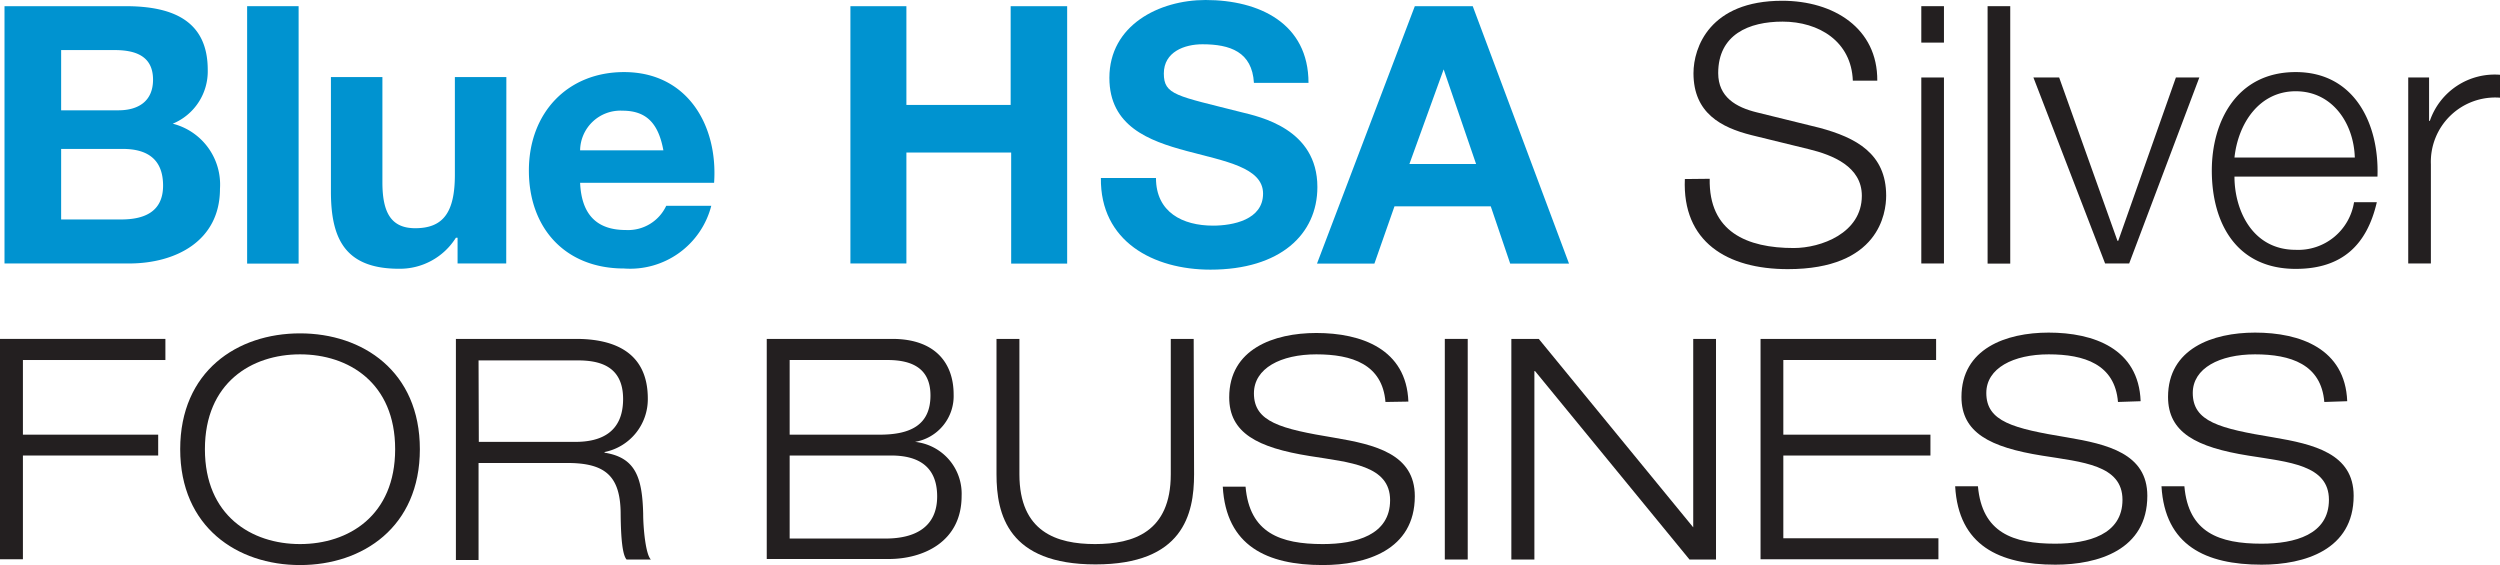
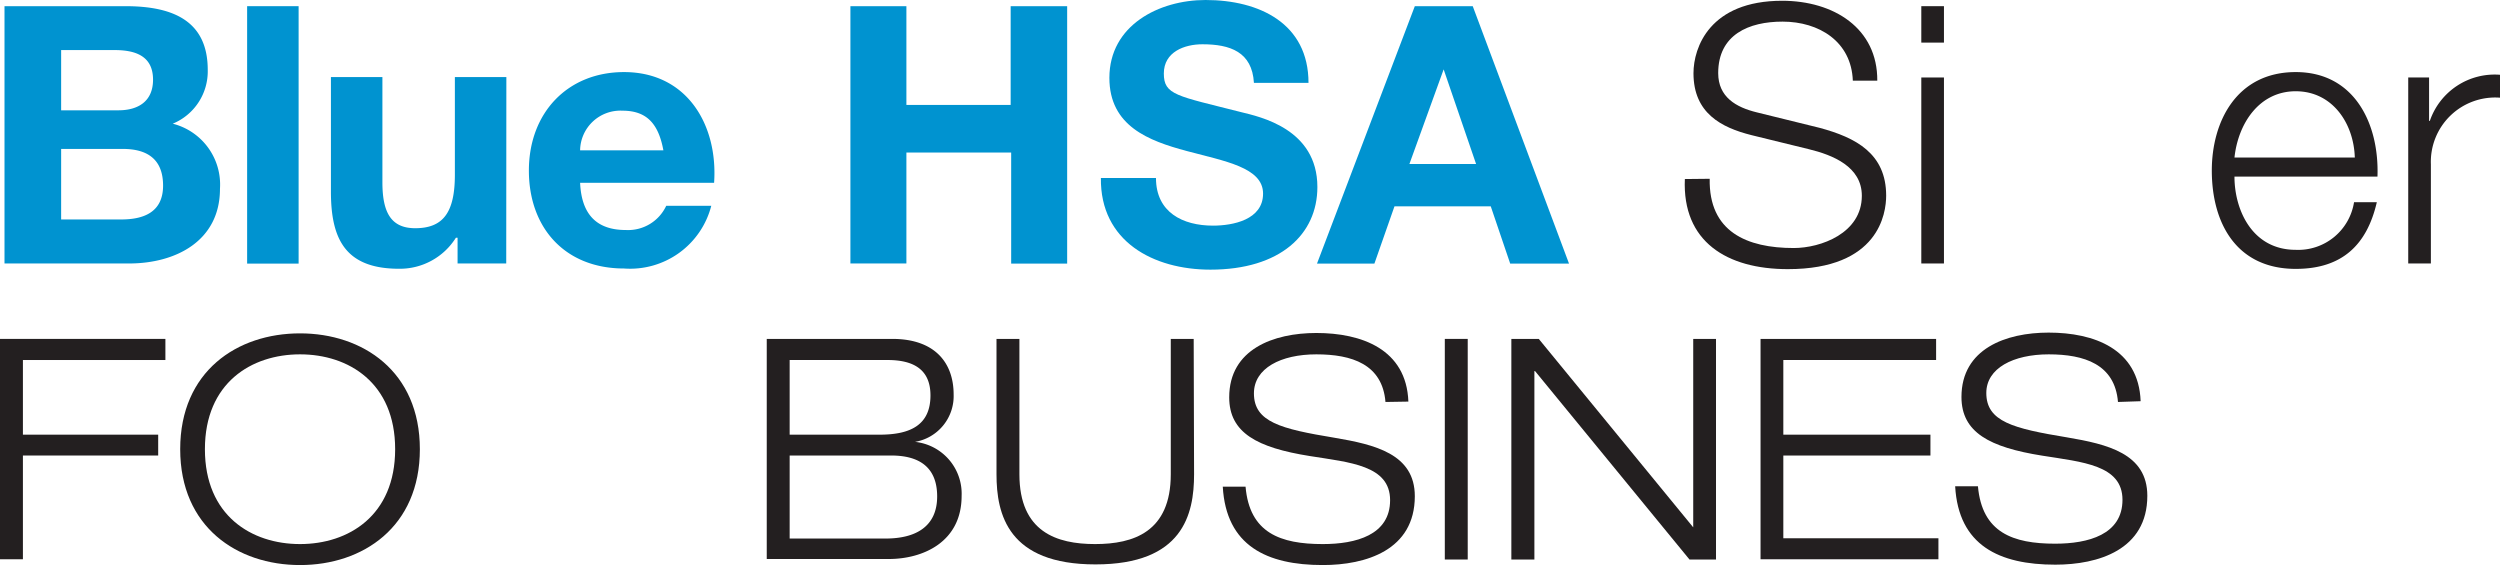
<svg xmlns="http://www.w3.org/2000/svg" id="Layer_1" data-name="Layer 1" viewBox="0 0 194.23 43.9">
  <defs>
    <style>.cls-1{isolation:isolate;}.cls-2{fill:#0093d0;}.cls-3{fill:#231f20;}</style>
  </defs>
  <title>Blue-HSA-Silver-BIZ</title>
  <g class="cls-1">
    <path class="cls-2" d="M1.93,4.09h9.41c3.81,0,6.38,1.23,6.38,4.95A4.4,4.4,0,0,1,15,13.22a4.88,4.88,0,0,1,3.67,5.06c0,4.06-3.45,5.8-7.06,5.8H1.93Zm4.4,8.09h4.45c1.54,0,2.69-.7,2.69-2.38,0-1.9-1.46-2.3-3-2.3H6.33Zm0,8.48H11c1.74,0,3.25-.56,3.25-2.63S13,15.18,11.12,15.18H6.33Z" transform="translate(-1.58 -3.61)" />
    <path class="cls-2" d="M20.78,4.09h4v20h-4Z" transform="translate(-1.58 -3.61)" />
    <path class="cls-2" d="M40.91,24.08H37.13v-2H37a5.14,5.14,0,0,1-4.42,2.41c-4.23,0-5.29-2.38-5.29-6V9.6h4v8.18c0,2.38.7,3.56,2.55,3.56,2.16,0,3.08-1.21,3.08-4.15V9.6h4Z" transform="translate(-1.58 -3.61)" />
  </g>
  <g class="cls-1">
    <g class="cls-1">
      <path class="cls-2" d="M46.65,17.81c.11,2.52,1.34,3.67,3.55,3.67a3.27,3.27,0,0,0,3.14-1.88h3.5a6.51,6.51,0,0,1-6.78,4.87c-4.56,0-7.39-3.13-7.39-7.61s3-7.65,7.39-7.65c4.93,0,7.31,4.15,7,8.6Zm6.47-2.52c-.37-2-1.24-3.08-3.17-3.08a3.13,3.13,0,0,0-3.3,3.08Z" transform="translate(-1.58 -3.61)" />
      <path class="cls-2" d="M67.65,4.09H72v7.67h8.1V4.09h4.39v20H80.14V15.46H72v8.62H67.65Z" transform="translate(-1.58 -3.61)" />
      <path class="cls-2" d="M91.39,17.44c0,2.66,2.07,3.7,4.43,3.7,1.54,0,3.89-.45,3.89-2.49s-3-2.52-5.94-3.31-6-1.93-6-5.68c0-4.09,3.86-6.05,7.47-6.05,4.18,0,8,1.82,8,6.44H99c-.14-2.41-1.85-3-4-3-1.4,0-3,.59-3,2.27s1,1.73,6,3c1.45.36,5.93,1.29,5.93,5.82,0,3.67-2.88,6.42-8.31,6.42-4.43,0-8.57-2.19-8.51-7.12Z" transform="translate(-1.58 -3.61)" />
    </g>
    <g class="cls-1">
      <path class="cls-2" d="M111.5,4.09H116l7.48,20h-4.57l-1.51-4.45h-7.48l-1.56,4.45h-4.46Zm-.42,12.26h5.18L113.74,9h0Z" transform="translate(-1.58 -3.61)" />
    </g>
  </g>
  <g class="cls-1">
    <path class="cls-3" d="M134.41,17.5c-.08,4.12,2.89,5.38,6.53,5.38,2.1,0,5.29-1.15,5.29-4.06,0-2.27-2.27-3.17-4.12-3.62l-4.45-1.09c-2.35-.59-4.51-1.71-4.51-4.81,0-2,1.26-5.63,6.89-5.63,4,0,7.42,2.13,7.39,6.21h-1.9c-.11-3.05-2.63-4.59-5.46-4.59-2.61,0-5,1-5,4,0,1.87,1.4,2.66,3,3.05l4.87,1.2c2.83.76,5.18,2,5.18,5.27,0,1.37-.56,5.71-7.64,5.71-4.73,0-8.21-2.13-8-7Z" transform="translate(-1.58 -3.61)" />
    <path class="cls-3" d="M150.85,4.09h1.76V6.92h-1.76Zm0,5.54h1.76V24.08h-1.76Z" transform="translate(-1.58 -3.61)" />
-     <path class="cls-3" d="M156,4.09h1.76v20H156Z" transform="translate(-1.58 -3.61)" />
-     <path class="cls-3" d="M159.56,9.63h2l4.53,12.69h.06l4.48-12.69h1.82L167,24.08h-1.87Z" transform="translate(-1.58 -3.61)" />
    <path class="cls-3" d="M175.18,17.33c0,2.58,1.37,5.69,4.76,5.69a4.39,4.39,0,0,0,4.53-3.7h1.77c-.76,3.28-2.66,5.18-6.3,5.18-4.59,0-6.52-3.53-6.52-7.64,0-3.81,1.93-7.65,6.52-7.65s6.5,4.06,6.35,8.12Zm9.35-1.48c-.08-2.66-1.74-5.15-4.59-5.15s-4.48,2.52-4.76,5.15Z" transform="translate(-1.58 -3.61)" />
    <path class="cls-3" d="M188.68,9.63h1.62V13h.06a5.32,5.32,0,0,1,5.46-3.58V11.2a5,5,0,0,0-5.38,5.18v7.7h-1.76Z" transform="translate(-1.58 -3.61)" />
  </g>
  <g class="cls-1">
    <path class="cls-3" d="M1.58,29.94H14.43v1.64H3.36v5.8H13.87V39H3.36v8.06H1.58Z" transform="translate(-1.58 -3.61)" />
    <path class="cls-3" d="M24.89,29.51c4.87,0,9.31,2.95,9.31,9s-4.44,9-9.31,9-9.31-2.95-9.31-9S20,29.51,24.89,29.51Zm0,16.37c3.77,0,7.39-2.21,7.39-7.37s-3.62-7.37-7.39-7.37-7.39,2.21-7.39,7.37S21.12,45.88,24.89,45.88Z" transform="translate(-1.58 -3.61)" />
-     <path class="cls-3" d="M37,29.94h9.34c2.9,0,5.57,1,5.57,4.64a4.19,4.19,0,0,1-3.36,4.15v.05c2.42.38,2.93,1.94,3,4.75,0,1.08.19,3.17.6,3.55H50.26c-.32-.36-.44-1.63-.46-3.5,0-3-1.2-4-4.15-4H38.76v7.54H37Zm1.78,8h7.51c1.95,0,3.7-.72,3.7-3.33s-1.9-3-3.53-3H38.76Z" transform="translate(-1.58 -3.61)" />
    <path class="cls-3" d="M61.15,29.94H70.9c3.36,0,4.77,1.9,4.77,4.32a3.61,3.61,0,0,1-3,3.68v0a4.05,4.05,0,0,1,3.62,4.2c0,3.58-3,4.9-5.66,4.9H61.15Zm1.78,7.44h7c2.4,0,3.94-.76,3.94-3.05,0-2.08-1.4-2.75-3.34-2.75H62.93Zm0,8.07h7.46c2.31,0,4-.91,4-3.27S72.89,39,70.82,39H62.93Z" transform="translate(-1.58 -3.61)" />
    <path class="cls-3" d="M94.35,40.46c0,3.12-.87,7-7.66,7S79,43.58,79,40.46V29.94h1.78V40.46c0,4.48,2.9,5.42,5.88,5.42s5.88-.94,5.88-5.42V29.94h1.78Z" transform="translate(-1.58 -3.61)" />
    <path class="cls-3" d="M109.22,34.84c-.24-2.93-2.61-3.7-5.37-3.7S99,32.22,99,34.17c0,2.23,2.09,2.76,6.26,3.45,3.12.53,6.24,1.25,6.24,4.54,0,4.2-3.81,5.35-7.15,5.35-4.34,0-7.51-1.49-7.77-6.09h1.77c.31,3.6,2.71,4.46,6,4.46,2.57,0,5.23-.7,5.23-3.41s-3.12-2.93-6.24-3.43c-4.08-.65-6.26-1.8-6.26-4.56,0-3.75,3.46-5,6.77-5,3.5,0,7,1.25,7.15,5.33Z" transform="translate(-1.58 -3.61)" />
    <path class="cls-3" d="M113.83,29.94h1.78V47.08h-1.78Z" transform="translate(-1.58 -3.61)" />
    <path class="cls-3" d="M119,29.94h2.13l12,14.64h0V29.94h1.77V47.08h-2.06l-12-14.64h-.05V47.08H119Z" transform="translate(-1.58 -3.61)" />
    <path class="cls-3" d="M138.36,29.94H152v1.64H140.13v5.8h11.43V39H140.13v6.43h12.05v1.63H138.36Z" transform="translate(-1.58 -3.61)" />
    <path class="cls-3" d="M166.13,34.84c-.24-2.93-2.62-3.7-5.38-3.7s-4.85,1.08-4.85,3c0,2.23,2.09,2.76,6.27,3.45,3.12.53,6.24,1.25,6.24,4.54,0,4.2-3.82,5.35-7.15,5.35-4.35,0-7.52-1.49-7.78-6.09h1.77c.32,3.6,2.72,4.46,6,4.46,2.56,0,5.23-.7,5.23-3.41s-3.12-2.93-6.24-3.43c-4.08-.65-6.27-1.8-6.27-4.56,0-3.75,3.46-5,6.77-5,3.51,0,7,1.25,7.15,5.33Z" transform="translate(-1.58 -3.61)" />
-     <path class="cls-3" d="M182.16,34.84c-.24-2.93-2.62-3.7-5.38-3.7s-4.84,1.08-4.84,3c0,2.23,2.08,2.76,6.26,3.45,3.12.53,6.24,1.25,6.24,4.54,0,4.2-3.82,5.35-7.15,5.35-4.35,0-7.51-1.49-7.78-6.09h1.78c.31,3.6,2.71,4.46,6,4.46,2.57,0,5.23-.7,5.23-3.41s-3.12-2.93-6.24-3.43c-4.08-.65-6.26-1.8-6.26-4.56,0-3.75,3.45-5,6.76-5,3.51,0,7,1.25,7.16,5.33Z" transform="translate(-1.58 -3.61)" />
  </g>
</svg>